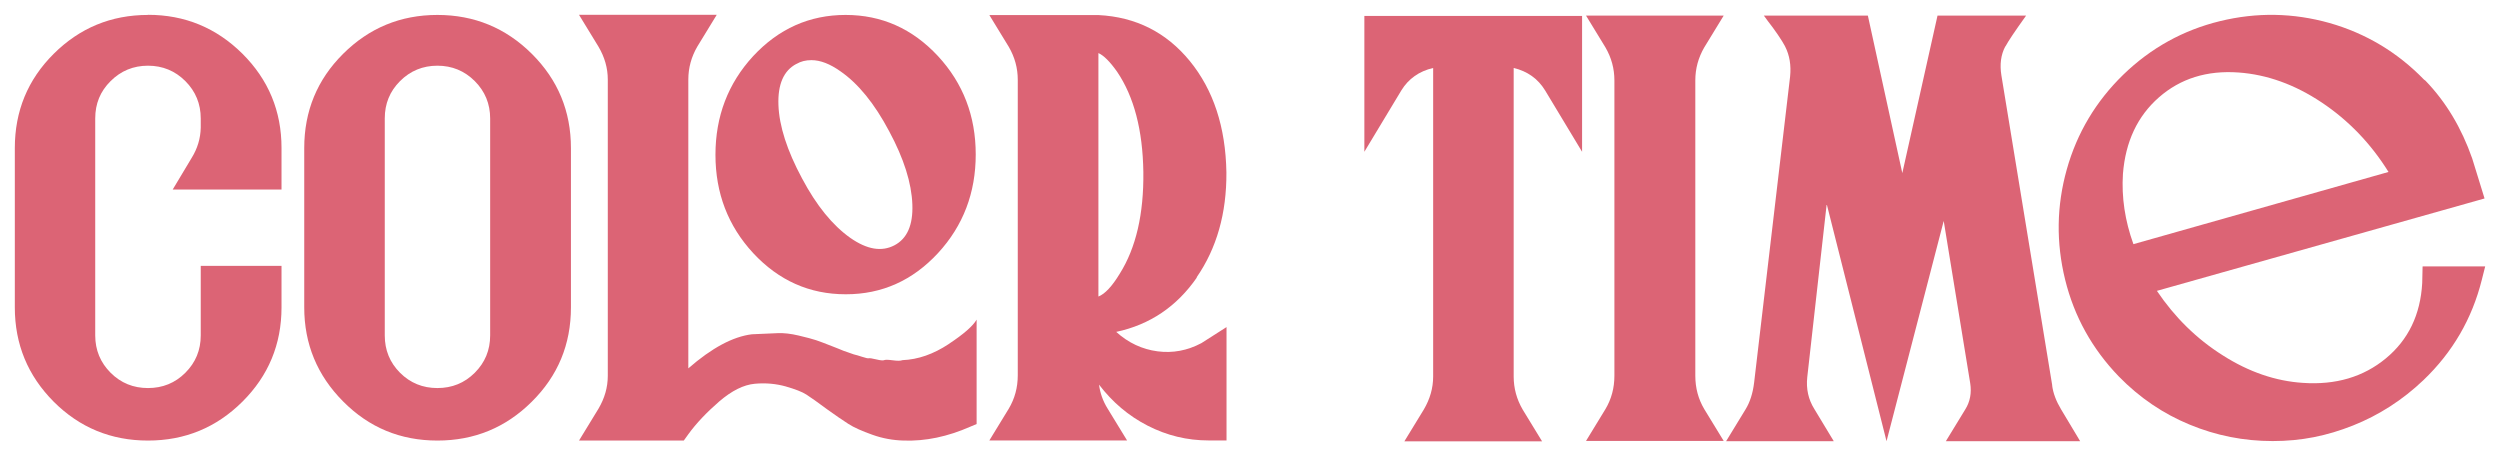
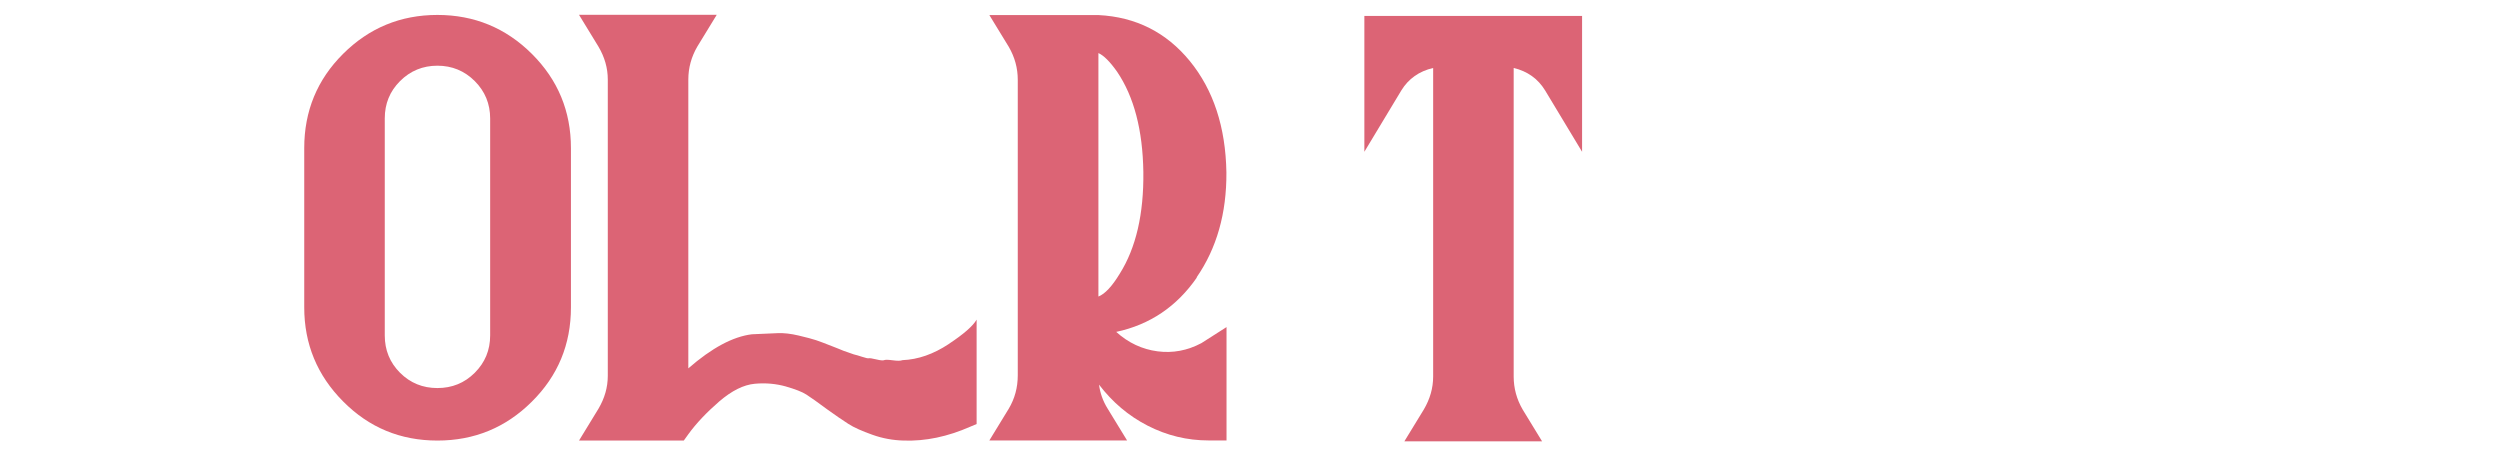
<svg xmlns="http://www.w3.org/2000/svg" viewBox="0 0 168.70 30.78" data-guides="{&quot;vertical&quot;:[],&quot;horizontal&quot;:[]}">
-   <path fill="#DC6475" stroke="none" fill-opacity="1" stroke-width="1" stroke-opacity="1" id="tSvg51877bc9c" title="Path 22" d="M115.004 3.198C115.441 2.482 115.879 1.767 116.316 1.051C113.219 1.051 110.121 1.051 107.024 1.051C107.461 1.767 107.898 2.482 108.335 3.198C108.736 3.888 108.94 4.628 108.94 5.421C108.94 12.067 108.94 18.713 108.94 25.36C108.94 26.186 108.736 26.935 108.335 27.608C107.898 28.324 107.461 29.039 107.024 29.755C110.121 29.755 113.219 29.755 116.316 29.755C115.879 29.039 115.441 28.324 115.004 27.608C114.604 26.935 114.4 26.186 114.4 25.36C114.4 18.713 114.4 12.067 114.4 5.421C114.4 4.628 114.604 3.888 115.004 3.198Z" />
-   <path fill="#DC6475" stroke="none" fill-opacity="1" stroke-width="1" stroke-opacity="1" id="tSvg16982474aa8" title="Path 23" d="M163.476 17.992C163.468 18.361 163.459 18.73 163.451 19.099C163.332 21.237 162.514 22.932 160.998 24.184C159.482 25.436 157.617 25.99 155.394 25.836C153.562 25.717 151.757 25.104 149.994 23.98C148.222 22.864 146.748 21.407 145.547 19.627C152.917 17.549 160.287 15.471 167.658 13.393C167.38 12.492 167.102 11.592 166.824 10.693C166.1 8.623 165.052 6.877 163.672 5.446C163.638 5.42 163.604 5.395 163.57 5.369C161.773 3.521 159.644 2.252 157.199 1.553C154.746 0.864 152.285 0.821 149.806 1.426C147.328 2.03 145.147 3.231 143.282 5.037C141.434 6.834 140.156 8.972 139.466 11.434C138.776 13.895 138.742 16.373 139.355 18.869C139.969 21.365 141.178 23.537 142.975 25.402C144.372 26.833 145.965 27.915 147.762 28.655C149.551 29.396 151.416 29.763 153.358 29.763C155.3 29.763 157.012 29.414 158.775 28.715C160.529 28.017 162.122 26.995 163.536 25.649C165.504 23.767 166.815 21.509 167.471 18.886C167.548 18.582 167.624 18.279 167.701 17.975C166.296 17.975 164.89 17.975 163.485 17.975C163.482 17.98 163.479 17.986 163.476 17.992ZM143.256 11.732C143.427 9.56 144.236 7.839 145.684 6.57C147.132 5.301 148.92 4.739 151.058 4.892C152.975 5.029 154.848 5.701 156.663 6.911C158.477 8.12 159.984 9.687 161.177 11.604C155.439 13.228 149.701 14.852 143.963 16.476C143.393 14.892 143.154 13.316 143.256 11.732Z" />
-   <path fill="#DC6475" stroke="none" fill-opacity="1" stroke-width="1" stroke-opacity="1" id="tSvgaa25d1a750" title="Path 24" d="M138.486 26.015C137.342 19.04 136.198 12.064 135.054 5.088C134.935 4.348 135.02 3.7 135.309 3.147C135.317 3.138 135.326 3.13 135.335 3.121C135.505 2.797 135.965 2.107 136.723 1.051C134.73 1.051 132.737 1.051 130.744 1.051C129.952 4.595 129.16 8.138 128.368 11.681C127.593 8.138 126.818 4.595 126.043 1.051C123.703 1.051 121.364 1.051 119.024 1.051C119.118 1.179 119.211 1.307 119.305 1.435C119.51 1.69 119.723 1.988 119.961 2.329C120.2 2.678 120.353 2.934 120.438 3.095C120.447 3.112 120.455 3.13 120.464 3.147C120.762 3.734 120.873 4.407 120.796 5.165C119.987 12.047 119.178 18.929 118.369 25.811C118.283 26.535 118.087 27.14 117.789 27.625C117.352 28.341 116.915 29.056 116.478 29.772C118.9 29.772 121.321 29.772 123.743 29.772C123.305 29.048 122.868 28.324 122.431 27.6C122.031 26.961 121.869 26.245 121.954 25.453C122.391 21.558 122.829 17.663 123.266 13.768C124.612 19.102 125.957 24.437 127.303 29.772C128.589 24.817 129.875 19.863 131.162 14.909C131.758 18.56 132.354 22.211 132.95 25.862C133.052 26.518 132.942 27.106 132.618 27.625C132.18 28.341 131.743 29.056 131.306 29.772C134.327 29.772 137.348 29.772 140.369 29.772C139.94 29.056 139.512 28.341 139.083 27.625C138.75 27.072 138.546 26.535 138.478 26.007C138.481 26.01 138.483 26.013 138.486 26.015Z" />
  <path fill="#DC6475" stroke="none" fill-opacity="1" stroke-width="1" stroke-opacity="1" id="tSvg126b06d191a" title="Path 25" d="M92.067 10.242C92.899 8.862 93.731 7.482 94.562 6.102C95.048 5.31 95.763 4.808 96.709 4.586C96.709 11.528 96.709 18.469 96.709 25.411C96.709 26.186 96.496 26.927 96.079 27.634C95.641 28.349 95.204 29.065 94.767 29.78C97.864 29.78 100.962 29.78 104.059 29.78C103.622 29.065 103.185 28.349 102.748 27.634C102.347 26.944 102.143 26.203 102.143 25.411C102.143 18.469 102.143 11.528 102.143 4.586C103.071 4.808 103.778 5.31 104.264 6.102C105.096 7.482 105.927 8.862 106.759 10.242C106.759 7.187 106.759 4.132 106.759 1.077C101.862 1.077 96.964 1.077 92.067 1.077C92.067 4.132 92.067 7.187 92.067 10.242Z" />
-   <path fill="#DC6475" stroke="none" fill-opacity="1" stroke-width="1" stroke-opacity="1" id="tSvg601a3d3027" title="Path 26" d="M9.986 1.008C7.499 1.008 5.378 1.886 3.623 3.632C1.869 5.378 1 7.499 1 9.994C1 13.577 1 17.16 1 20.743C1 23.23 1.877 25.351 3.623 27.106C5.369 28.852 7.49 29.729 9.986 29.729C12.481 29.729 14.602 28.852 16.357 27.106C18.111 25.36 18.997 23.239 18.997 20.743C18.997 19.809 18.997 18.875 18.997 17.941C17.18 17.941 15.363 17.941 13.546 17.941C13.546 19.505 13.546 21.07 13.546 22.634C13.546 23.631 13.197 24.465 12.507 25.155C11.817 25.845 10.974 26.186 9.986 26.186C8.998 26.186 8.155 25.845 7.465 25.155C6.775 24.465 6.426 23.622 6.426 22.634C6.426 17.754 6.426 12.873 6.426 7.993C6.426 6.996 6.766 6.162 7.465 5.472C8.155 4.782 8.998 4.433 9.986 4.433C10.974 4.433 11.817 4.782 12.507 5.472C13.197 6.162 13.546 7.005 13.546 7.993C13.546 8.203 13.546 8.413 13.546 8.623C13.529 9.347 13.325 10.02 12.941 10.642C12.512 11.357 12.084 12.072 11.655 12.788C14.102 12.788 16.55 12.788 18.997 12.788C18.997 11.854 18.997 10.92 18.997 9.986C18.997 7.499 18.12 5.378 16.357 3.623C14.594 1.877 12.473 1 9.986 1C9.986 1.003 9.986 1.006 9.986 1.008Z" />
-   <path fill="#DC6475" stroke="none" fill-opacity="1" stroke-width="1" stroke-opacity="1" id="tSvg104891ac96e" title="Path 27" d="M50.826 17.081C52.546 18.929 54.625 19.857 57.061 19.857C57.069 19.857 57.078 19.857 57.086 19.857C59.514 19.857 61.583 18.929 63.295 17.081C64.999 15.232 65.842 13.009 65.842 10.42C65.842 7.831 64.99 5.616 63.295 3.785C61.575 1.937 59.496 1.008 57.061 1.008C54.625 1.008 52.546 1.937 50.826 3.785C49.123 5.633 48.279 7.856 48.279 10.446C48.279 13.035 49.131 15.249 50.826 17.081ZM53.747 4.313C54.037 4.143 54.369 4.058 54.752 4.058C55.357 4.058 56.013 4.313 56.72 4.816C57.912 5.642 59.011 6.988 59.999 8.853C60.996 10.701 61.515 12.354 61.566 13.802C61.617 15.181 61.217 16.101 60.357 16.553C59.496 17.004 58.508 16.842 57.376 16.05C56.183 15.207 55.093 13.87 54.122 12.039C53.109 10.156 52.581 8.504 52.529 7.09C52.478 5.693 52.879 4.765 53.739 4.313C53.742 4.313 53.745 4.313 53.747 4.313Z" />
  <path fill="#DC6475" stroke="none" fill-opacity="1" stroke-width="1" stroke-opacity="1" id="tSvgedc611a329" title="Path 28" d="M80.748 18.716C82.102 16.757 82.775 14.398 82.758 11.638C82.707 8.572 81.88 6.068 80.288 4.117C78.703 2.184 76.651 1.145 74.13 1.017C71.674 1.017 69.218 1.017 66.762 1.017C67.199 1.733 67.637 2.448 68.074 3.163C68.474 3.853 68.679 4.594 68.679 5.386C68.679 12.033 68.679 18.679 68.679 25.326C68.679 26.152 68.474 26.901 68.074 27.574C67.637 28.29 67.199 29.005 66.762 29.721C69.86 29.721 72.957 29.721 76.055 29.721C75.617 29.005 75.18 28.29 74.743 27.574C74.419 27.055 74.232 26.509 74.164 25.956C75.058 27.131 76.148 28.06 77.443 28.724C78.737 29.388 80.109 29.721 81.557 29.721C81.96 29.721 82.363 29.721 82.766 29.721C82.766 27.171 82.766 24.621 82.766 22.072C82.201 22.432 81.636 22.793 81.071 23.154C80.126 23.656 79.138 23.843 78.107 23.707C77.077 23.571 76.14 23.137 75.322 22.396C77.596 21.91 79.41 20.684 80.765 18.725C80.759 18.722 80.753 18.719 80.748 18.716ZM75.561 18.469C75.041 19.329 74.555 19.84 74.121 20.011C74.121 14.534 74.121 9.057 74.121 3.581C74.47 3.734 74.896 4.152 75.382 4.841C76.523 6.528 77.111 8.776 77.153 11.604C77.187 14.432 76.659 16.723 75.561 18.469Z" />
  <path fill="#DC6475" stroke="none" fill-opacity="1" stroke-width="1" stroke-opacity="1" id="tSvg60c955dc81" title="Path 29" d="M64.011 23.222C62.989 23.895 61.958 24.261 60.894 24.303C60.774 24.355 60.553 24.355 60.238 24.312C59.914 24.269 59.727 24.269 59.659 24.303C59.59 24.337 59.411 24.32 59.13 24.252C58.849 24.184 58.679 24.159 58.628 24.176C58.577 24.193 58.423 24.159 58.16 24.073C57.895 23.988 57.759 23.946 57.734 23.946C57.708 23.946 57.572 23.903 57.316 23.809C57.061 23.716 56.933 23.673 56.925 23.673C56.916 23.673 56.788 23.622 56.55 23.52C56.303 23.418 56.175 23.366 56.158 23.366C55.69 23.179 55.323 23.043 55.076 22.958C54.821 22.872 54.429 22.77 53.892 22.642C53.356 22.515 52.887 22.464 52.478 22.481C52.07 22.498 51.49 22.523 50.741 22.557C49.463 22.711 48.032 23.477 46.448 24.857C46.448 18.361 46.448 11.865 46.448 5.369C46.448 4.577 46.653 3.836 47.053 3.146C47.49 2.431 47.927 1.716 48.365 1C45.267 1 42.17 1 39.072 1C39.51 1.716 39.947 2.431 40.384 3.146C40.801 3.853 41.014 4.594 41.014 5.369C41.014 12.033 41.014 18.696 41.014 25.36C41.014 26.135 40.801 26.876 40.384 27.582C39.947 28.298 39.51 29.013 39.072 29.729C41.429 29.729 43.785 29.729 46.142 29.729C46.244 29.587 46.346 29.445 46.448 29.303C46.985 28.562 47.683 27.829 48.526 27.097C49.378 26.365 50.179 25.964 50.937 25.896C51.678 25.828 52.368 25.896 53.015 26.075C53.662 26.262 54.131 26.441 54.42 26.629C54.71 26.816 55.178 27.148 55.834 27.634C56.388 28.034 56.865 28.358 57.248 28.605C57.631 28.852 58.176 29.09 58.866 29.337C59.556 29.584 60.263 29.712 60.987 29.729C62.452 29.78 63.951 29.465 65.476 28.792C65.618 28.732 65.76 28.673 65.902 28.613C65.902 26.265 65.902 23.917 65.902 21.569C65.663 21.987 65.041 22.54 64.019 23.213C64.017 23.216 64.014 23.219 64.011 23.222Z" />
  <path fill="#DC6475" stroke="none" fill-opacity="1" stroke-width="1" stroke-opacity="1" id="tSvg16e3a7a22f2" title="Path 30" d="M29.516 1.008C27.029 1.008 24.908 1.886 23.154 3.632C21.399 5.378 20.53 7.499 20.53 9.994C20.53 13.577 20.53 17.16 20.53 20.743C20.53 23.213 21.407 25.334 23.154 27.089C24.9 28.852 27.02 29.729 29.516 29.729C32.012 29.729 34.132 28.852 35.887 27.106C37.65 25.36 38.527 23.239 38.527 20.743C38.527 17.16 38.527 13.577 38.527 9.994C38.527 7.507 37.65 5.386 35.887 3.632C34.132 1.886 32.003 1.008 29.516 1.008ZM33.076 22.634C33.076 23.631 32.727 24.465 32.037 25.155C31.347 25.845 30.504 26.186 29.516 26.186C28.528 26.186 27.685 25.845 26.995 25.155C26.305 24.465 25.964 23.622 25.964 22.634C25.964 17.754 25.964 12.873 25.964 7.993C25.964 6.996 26.305 6.162 26.995 5.472C27.685 4.782 28.528 4.433 29.516 4.433C30.504 4.433 31.347 4.782 32.037 5.472C32.727 6.162 33.076 7.005 33.076 7.993C33.076 12.873 33.076 17.754 33.076 22.634Z" />
  <defs />
</svg>